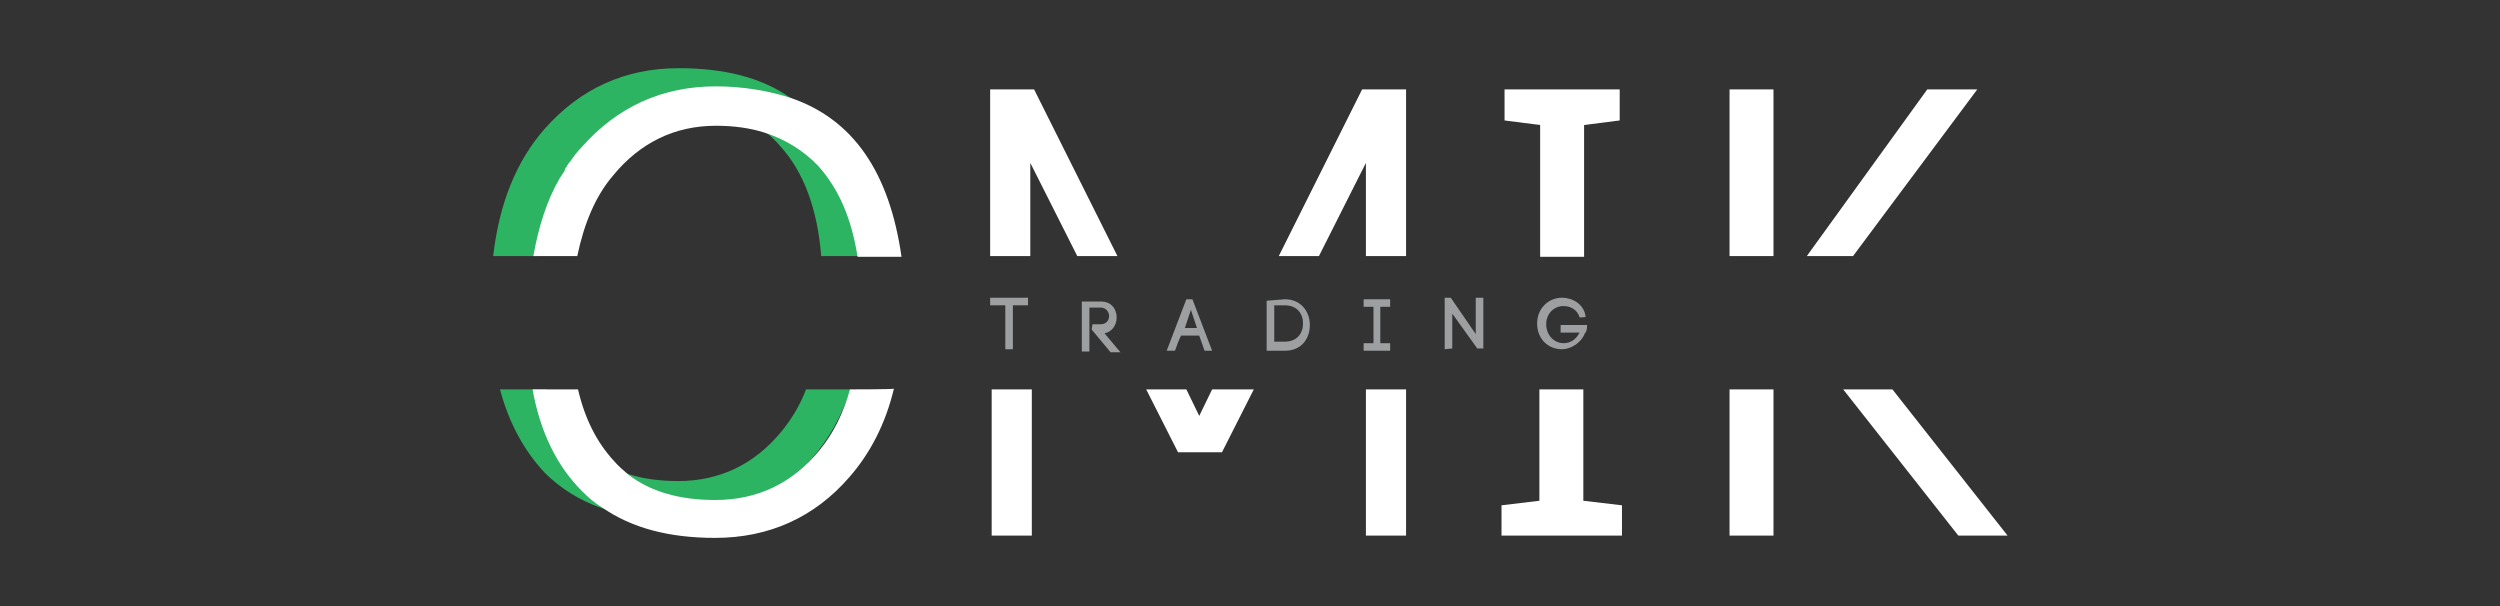
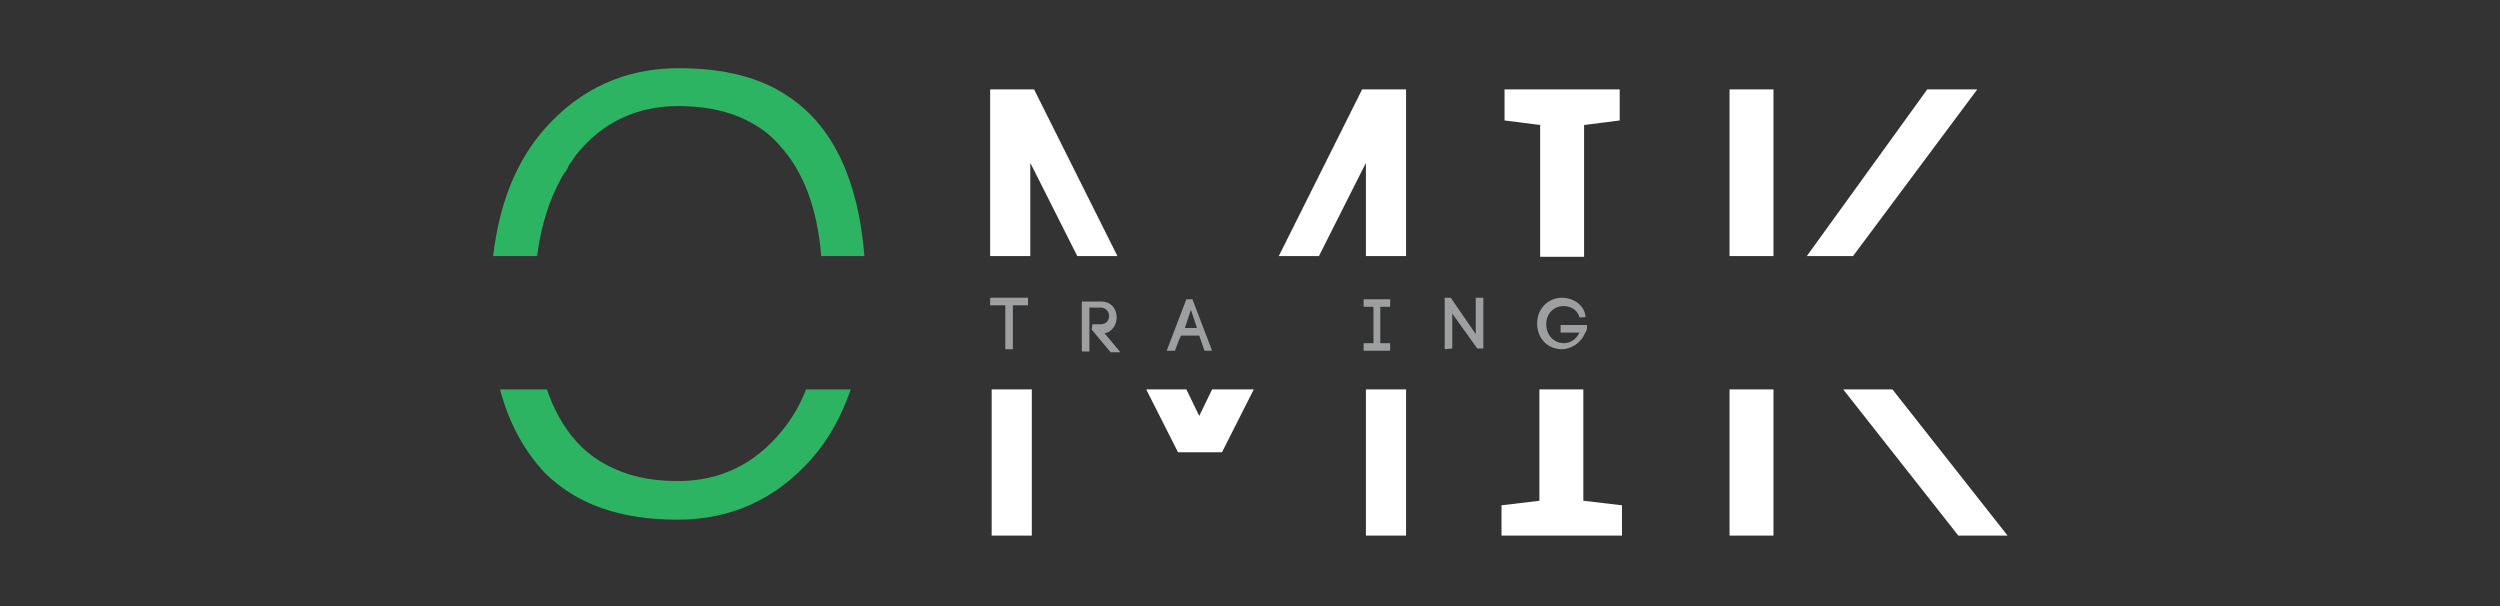
<svg xmlns="http://www.w3.org/2000/svg" version="1.1" id="Layer_1" x="0px" y="0px" width="330px" height="80px" viewBox="0 0 330 80" style="enable-background:new 0 0 330 80;" xml:space="preserve">
  <rect x="0" y="0" width="330" height="80" fill="#333333" stroke="none" />
  <style type="text/css">
	.st0{fill:#2DB463;}
	.st1{fill:#9D9FA0;}
	.st2{fill:#FFFFFF;}
</style>
  <path class="st0" d="M106.4,51.4c-0.8,2.1-1.9,3.9-3.2,5.5c-3.6,4.4-8.2,6.6-13.7,6.6c-2.4,0-4.6-0.3-6.5-0.9  c-2.8-0.9-5.1-2.3-6.9-4.3c-1.7-1.9-3-4.2-3.9-6.9H66c1.2,4.5,3.2,8.1,5.9,11c2.1,2.1,4.7,3.7,7.6,4.7s6.2,1.5,9.9,1.5  c7.1,0,13-2.7,17.7-8c2.3-2.6,4-5.7,5.2-9.2L106.4,51.4L106.4,51.4z M104.3,12.9C100.5,10.2,95.5,9,89.6,9c-7.1,0-13,2.7-17.7,8  c-3.7,4.2-6,9.8-6.8,16.8h5.8c0.5-4,1.6-7.4,3.2-10.3c0.2-0.3,0.3-0.6,0.6-0.9c0.1-0.2,0.2-0.3,0.3-0.6c0.1-0.2,0.2-0.4,0.4-0.6  c0.2-0.3,0.4-0.6,0.6-0.9c3.4-4.3,8-6.5,13.5-6.5c4.7,0,8.4,1.1,11.4,3.3c0.8,0.6,1.5,1.3,2.1,2c3.1,3.4,4.9,8.3,5.4,14.5h5.7  C113.3,23.8,110,16.8,104.3,12.9z" />
  <g>
    <path class="st1" d="M132.7,46.1v-5.8h-2v-1h5v1h-2v5.8H132.7z" />
    <path class="st1" d="M144.2,42.8h1.1c0.8,0,1.1-0.6,1.1-1.1s-0.4-1.1-1.1-1.1h-1.5v5.8h-1v-6.6h2.5c1.5,0,2.1,1.1,2.1,2.1   s-0.6,1.9-1.6,2.1l2.1,2.5h-1.3l-2.5-3L144.2,42.8L144.2,42.8z" />
    <path class="st1" d="M158.3,44.3h-2.4c-0.3,0.6-0.6,1.4-0.8,2H154l2.6-6.8h0.8l2.6,6.8h-1L158.3,44.3z M156.4,43.3h1.6l-0.8-2.4   L156.4,43.3z" />
-     <path class="st1" d="M169.6,39.5c2.1,0,3.3,1.6,3.3,3.4s-1.1,3.4-3.3,3.4h-2.4v-6.6L169.6,39.5L169.6,39.5z M169.6,45.1   c1.6,0,2.4-1.1,2.4-2.4c0-1.3-0.8-2.4-2.4-2.4h-1.4v4.8C168.2,45.1,169.6,45.1,169.6,45.1z" />
    <path class="st1" d="M183.5,40.5h-1.3v4.8h1.3v1H180v-1h1.3v-4.8H180v-1h3.5V40.5z" />
-     <path class="st1" d="M190.7,46.1v-6.8h0.8l3.3,4.8v-4.8h1V46H195l-3.3-4.6V46L190.7,46.1L190.7,46.1z" />
+     <path class="st1" d="M190.7,46.1v-6.8h0.8l3.3,4.8v-4.8h1V46H195l-3.3-4.6V46L190.7,46.1z" />
    <path class="st1" d="M208.5,41.9c-0.3-1.1-1.3-1.5-2.1-1.5c-1.3,0-2.3,1-2.3,2.4s1,2.5,2.3,2.5c0.8,0,1.6-0.4,2.1-1.4H206v-1h3.5   c0,0.6-0.1,0.9-0.3,1.1l0,0c-0.5,1.3-1.9,2.1-3,2.1c-1.9,0-3.3-1.4-3.3-3.4s1.5-3.4,3.3-3.4c1.3,0,2.9,0.8,3.1,2.5   C209.4,41.9,208.5,41.9,208.5,41.9z" />
  </g>
  <g>
-     <path class="st2" d="M104.3,12.9c-2.8-0.9-6.2-1.5-9.8-1.5c-7.1,0-13,2.7-17.7,8c-0.6,0.6-1.1,1.3-1.6,2c-0.2,0.2-0.3,0.4-0.4,0.6   c-0.2,0.2-0.2,0.3-0.3,0.6c-0.2,0.3-0.4,0.6-0.6,0.9c-1.7,2.9-2.8,6.4-3.5,10.3h5.8c0.9-4.3,2.4-7.9,4.7-10.6   c3.6-4.4,8.2-6.6,13.6-6.6c2.4,0,4.5,0.3,6.4,0.9c2.8,0.9,5.2,2.4,7.1,4.4c2.7,3,4.4,6.9,5.2,12h5.8   C117.4,22.7,112.6,15.7,104.3,12.9z M112.2,51.4c-0.9,3.2-2.2,5.8-4,8c-3.6,4.4-8.2,6.6-13.8,6.6c-4.7,0-8.5-1.1-11.4-3.3   c-0.7-0.6-1.4-1.2-2-1.9c-2.2-2.4-3.8-5.5-4.7-9.4h-6c1,5.6,3.2,10.1,6.5,13.4c0.9,0.9,1.7,1.6,2.7,2.2c3.9,2.7,8.8,4,14.9,4   c7.1,0,13.1-2.7,17.7-8c2.8-3.2,4.8-7.1,5.9-11.7C118.1,51.4,112.2,51.4,112.2,51.4z" />
    <path class="st2" d="M130.9,51.4v19.3h5.3V51.4H130.9z M136.5,11.8h-5.8v22h5.3V21.5l6.2,12.3h5.3L136.5,11.8z M160,51.4l-1.7,3.5   l-1.7-3.5h-5.3l4.2,8.3h5.8l4.2-8.3H160z M179.8,11.8l-11,22h5.3l6.2-12.3v12.3h5.3v-22C185.6,11.8,179.8,11.8,179.8,11.8z    M180.3,51.4v19.3h5.3V51.4H180.3z" />
    <path class="st2" d="M198.6,11.8v4.1l4.7,0.6v17.4h5.8V16.5l4.7-0.6v-4.1C213.8,11.8,198.6,11.8,198.6,11.8z M209,66.1V51.4h-5.8   v14.7l-5,0.6v4h15.9v-4L209,66.1z" />
    <path class="st2" d="M228.3,11.8v22h5.8v-22C234.1,11.8,228.3,11.8,228.3,11.8z M228.3,51.4v19.3h5.8V51.4H228.3z M254.4,11.8   l-15.9,22h6.1l16.4-22C260.9,11.8,254.4,11.8,254.4,11.8z M249.8,51.4h-6.5l15.2,19.3h6.5L249.8,51.4z" />
  </g>
</svg>